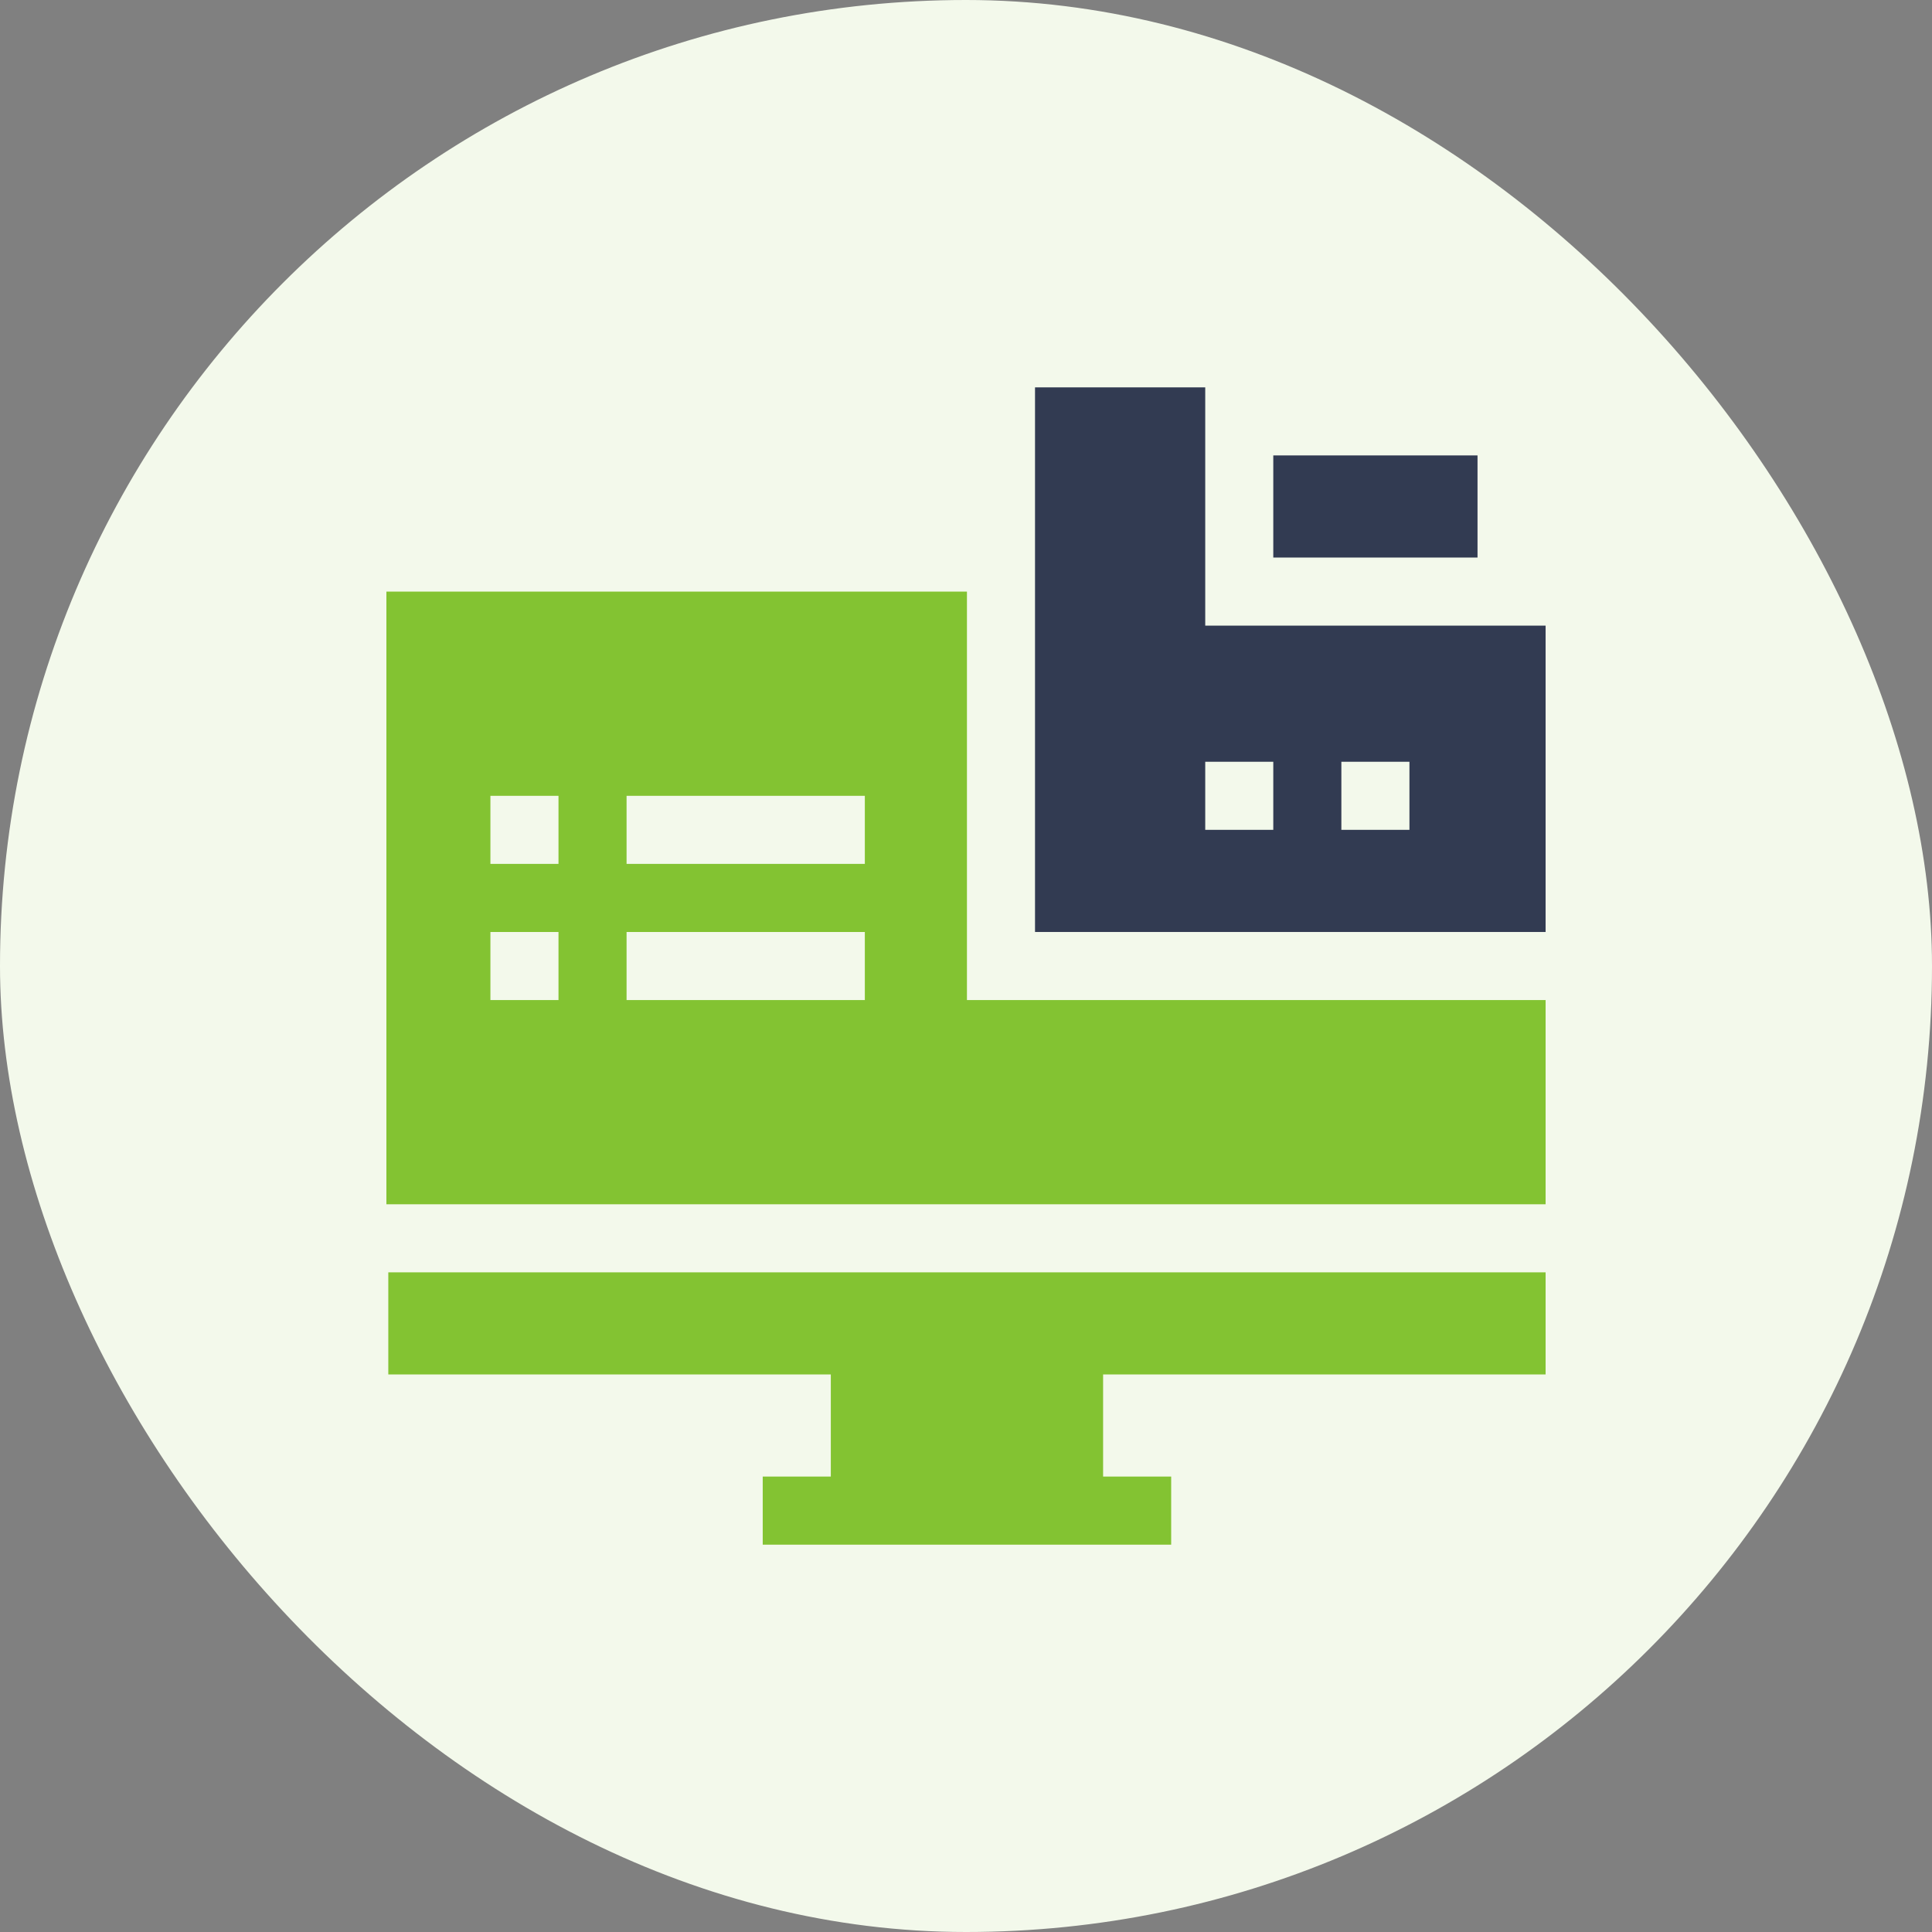
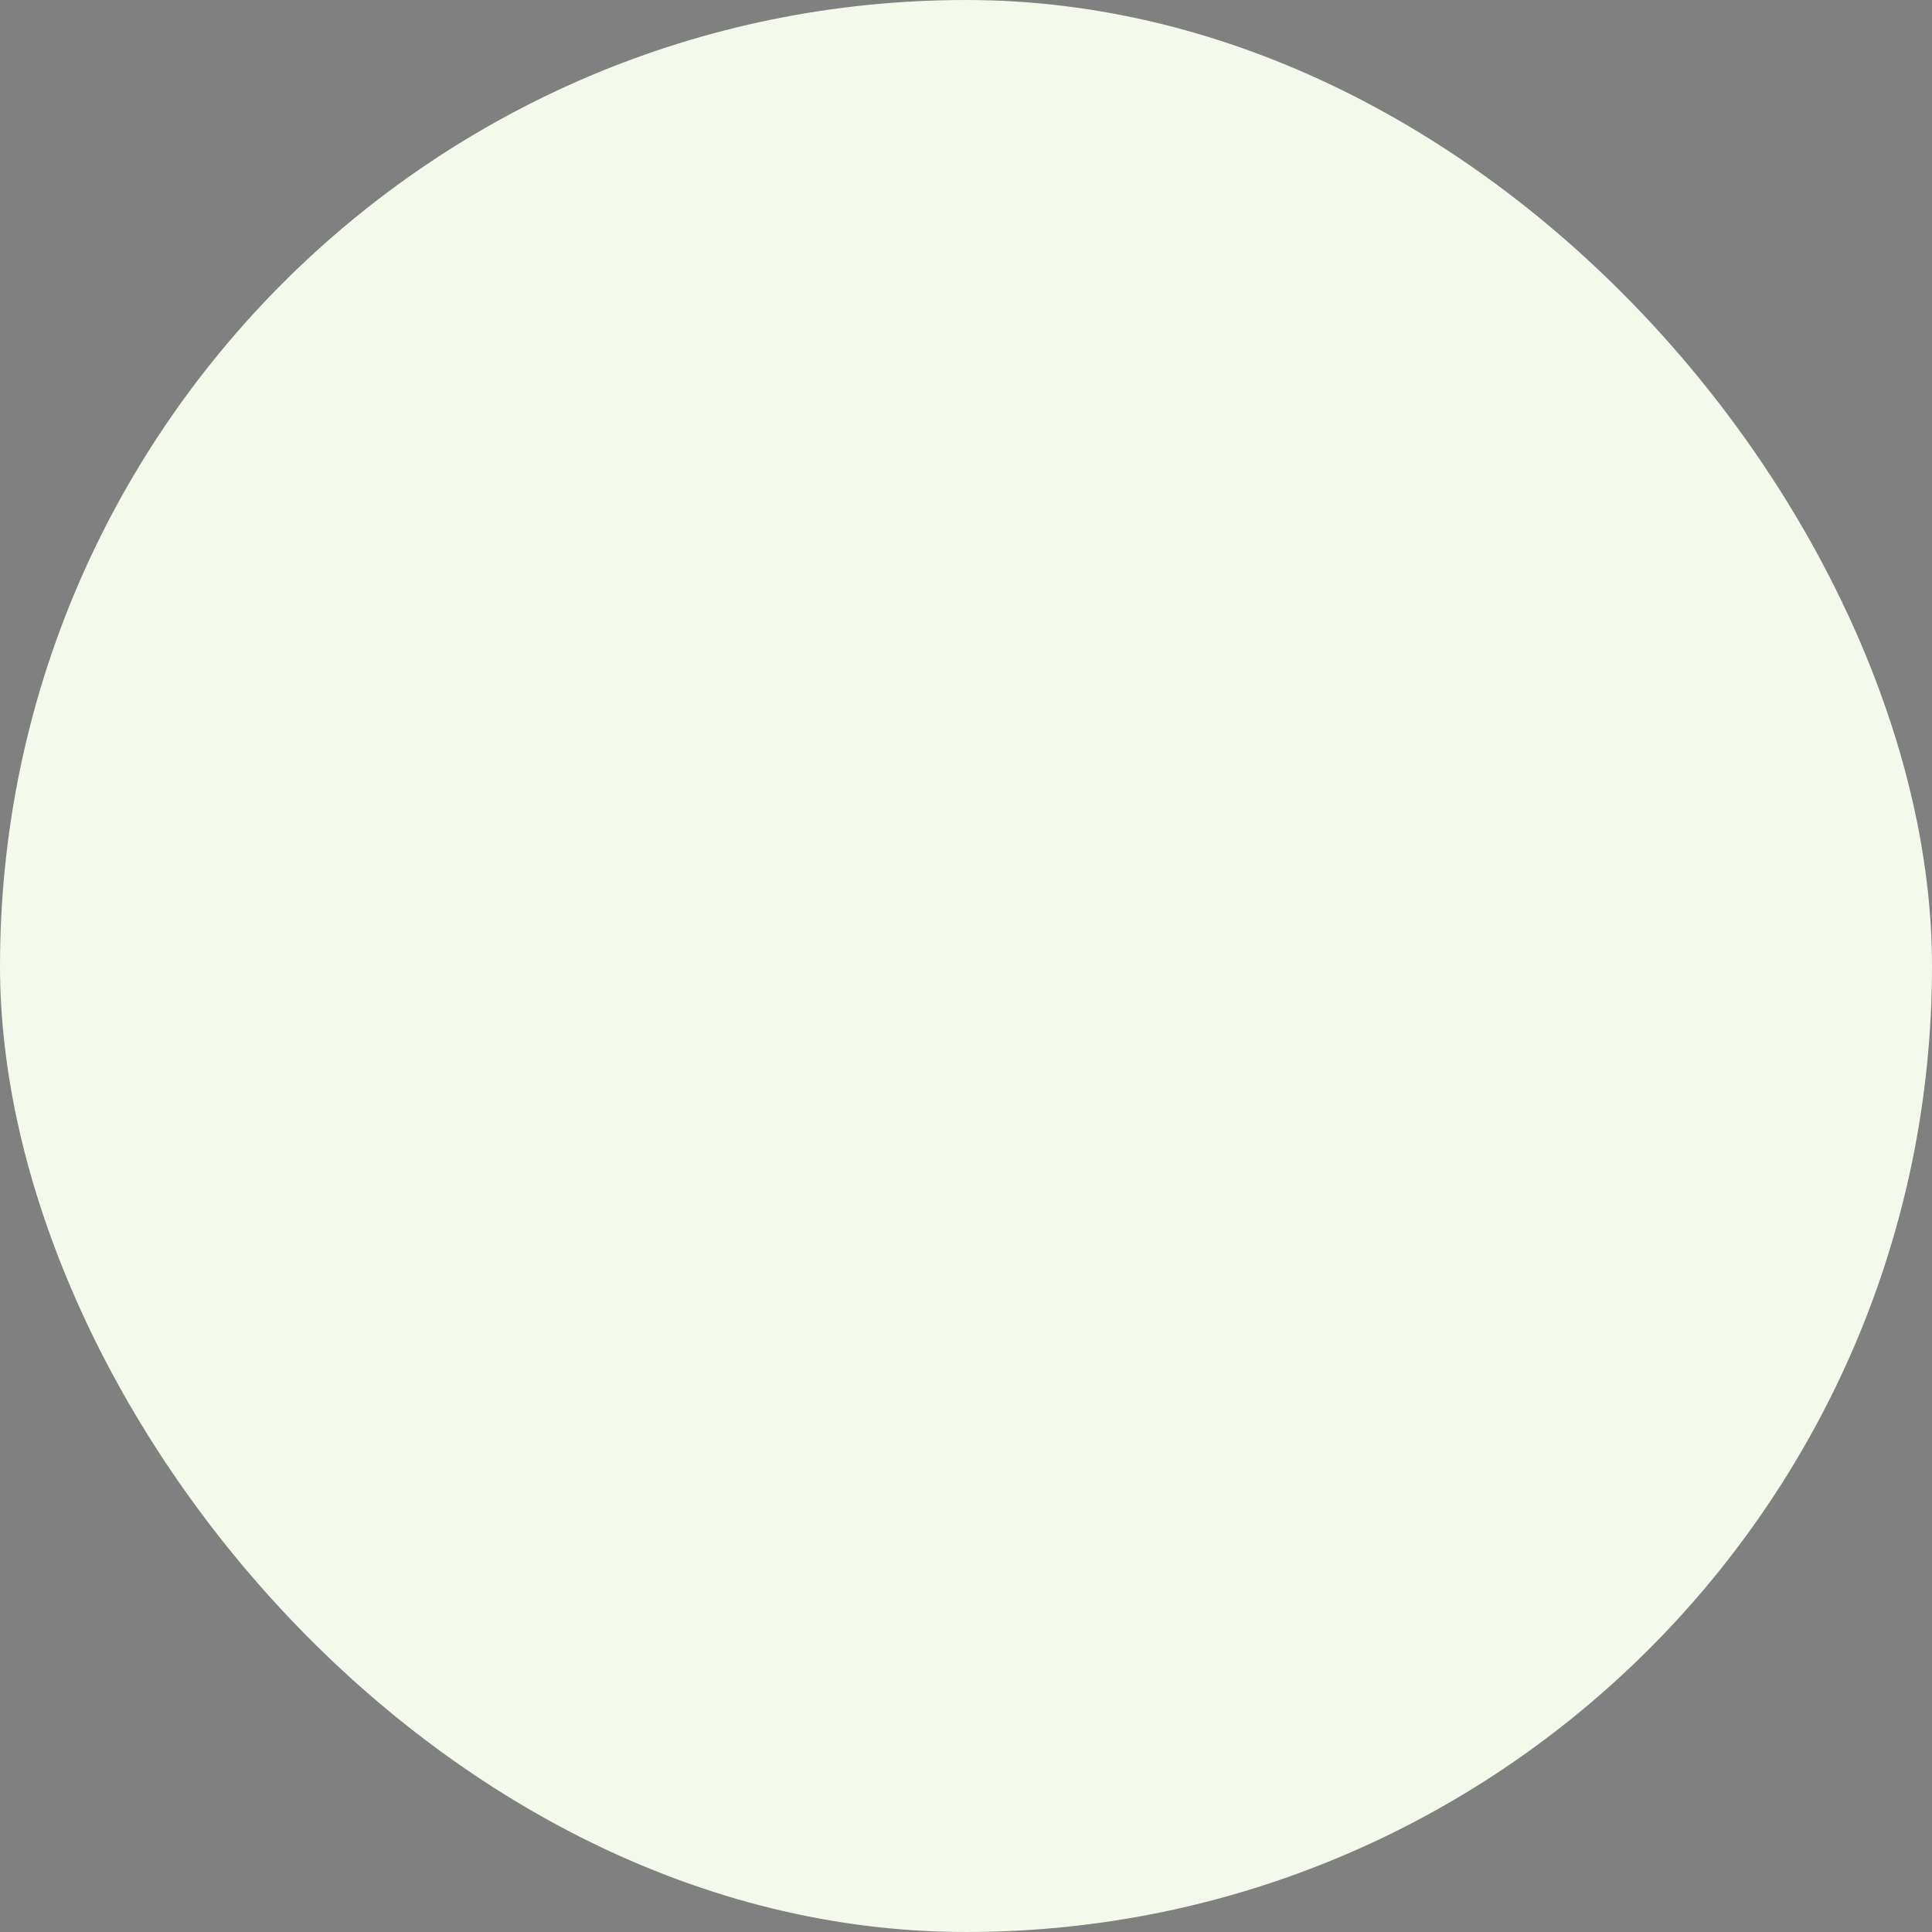
<svg xmlns="http://www.w3.org/2000/svg" width="80" height="80" viewBox="0 0 80 80" fill="none">
  <rect x="0" y="0" width="80" height="80" fill="#808080" stroke="none" />
  <rect width="80" height="80" rx="40" fill="#F3F9EB" />
  <g clip-path="url(#clip0_43_7073)">
    <path d="M16.079 56.913H34.402V61.142C33.236 61.142 32.193 61.142 31.583 61.142V63.961H48.496C48.496 62.975 48.496 62.128 48.496 61.142C48.169 61.142 47.026 61.142 45.677 61.142C45.677 60.459 45.677 57.6 45.677 56.913H64C64 56.438 64 54.218 64 52.685H16.079C16.079 54.217 16.079 56.435 16.079 56.913Z" fill="#83C332" />
-     <path d="M52.724 18.858H61.181V23.087H52.724V18.858Z" fill="#323B52" />
-     <path d="M40.039 24.496C29.421 24.496 17.712 24.496 16 24.496V49.866H64V41.41H40.039V24.496ZM23.126 41.41H20.307V38.591H23.126V41.41ZM23.126 35.772H20.307V32.953H23.126V35.772ZM35.811 41.41H25.945V38.591H35.811V41.41ZM35.811 35.772H25.945V32.953H35.811V35.772Z" fill="#83C332" />
    <path d="M49.906 25.906V16.04H42.858V38.591H64V25.906H49.906ZM52.724 34.362H49.906V31.543H52.724V34.362ZM58.362 34.362H55.543V31.543H58.362V34.362Z" fill="#323B52" />
  </g>
  <defs>
    <clipPath id="clip0_43_7073">
-       <rect width="48" height="48" fill="white" transform="translate(16 16)" />
-     </clipPath>
+       </clipPath>
  </defs>
</svg>